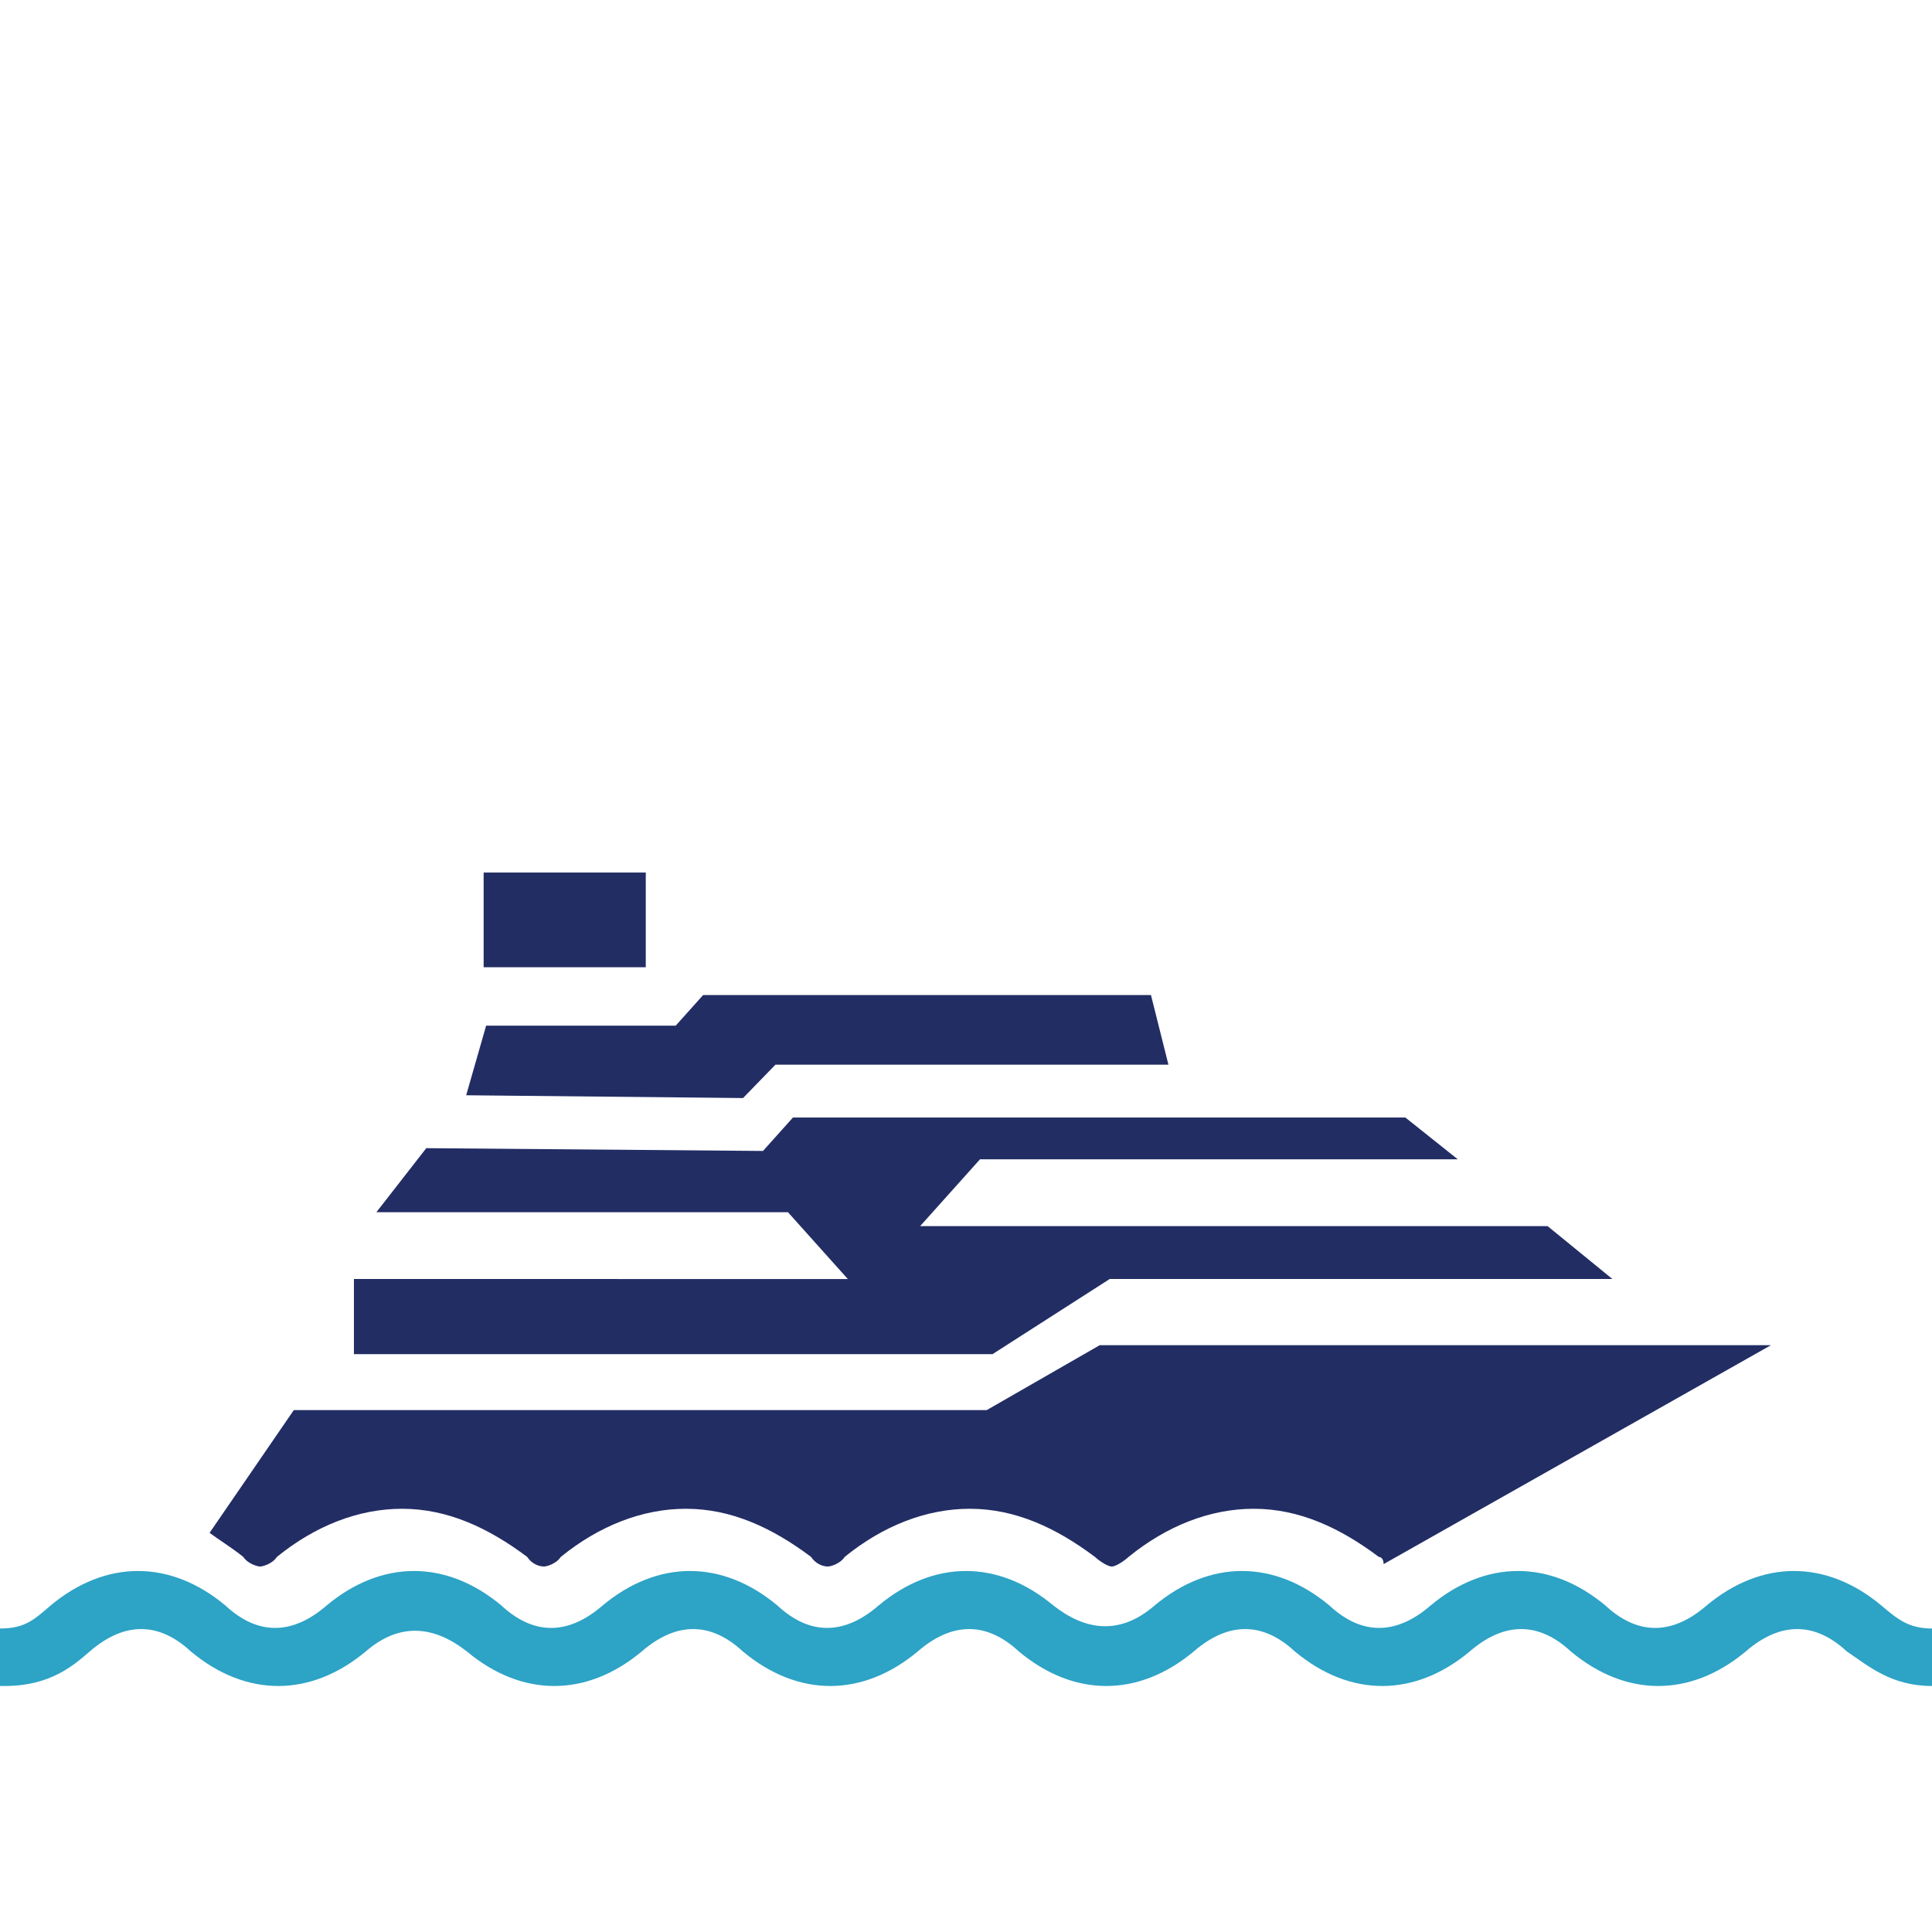
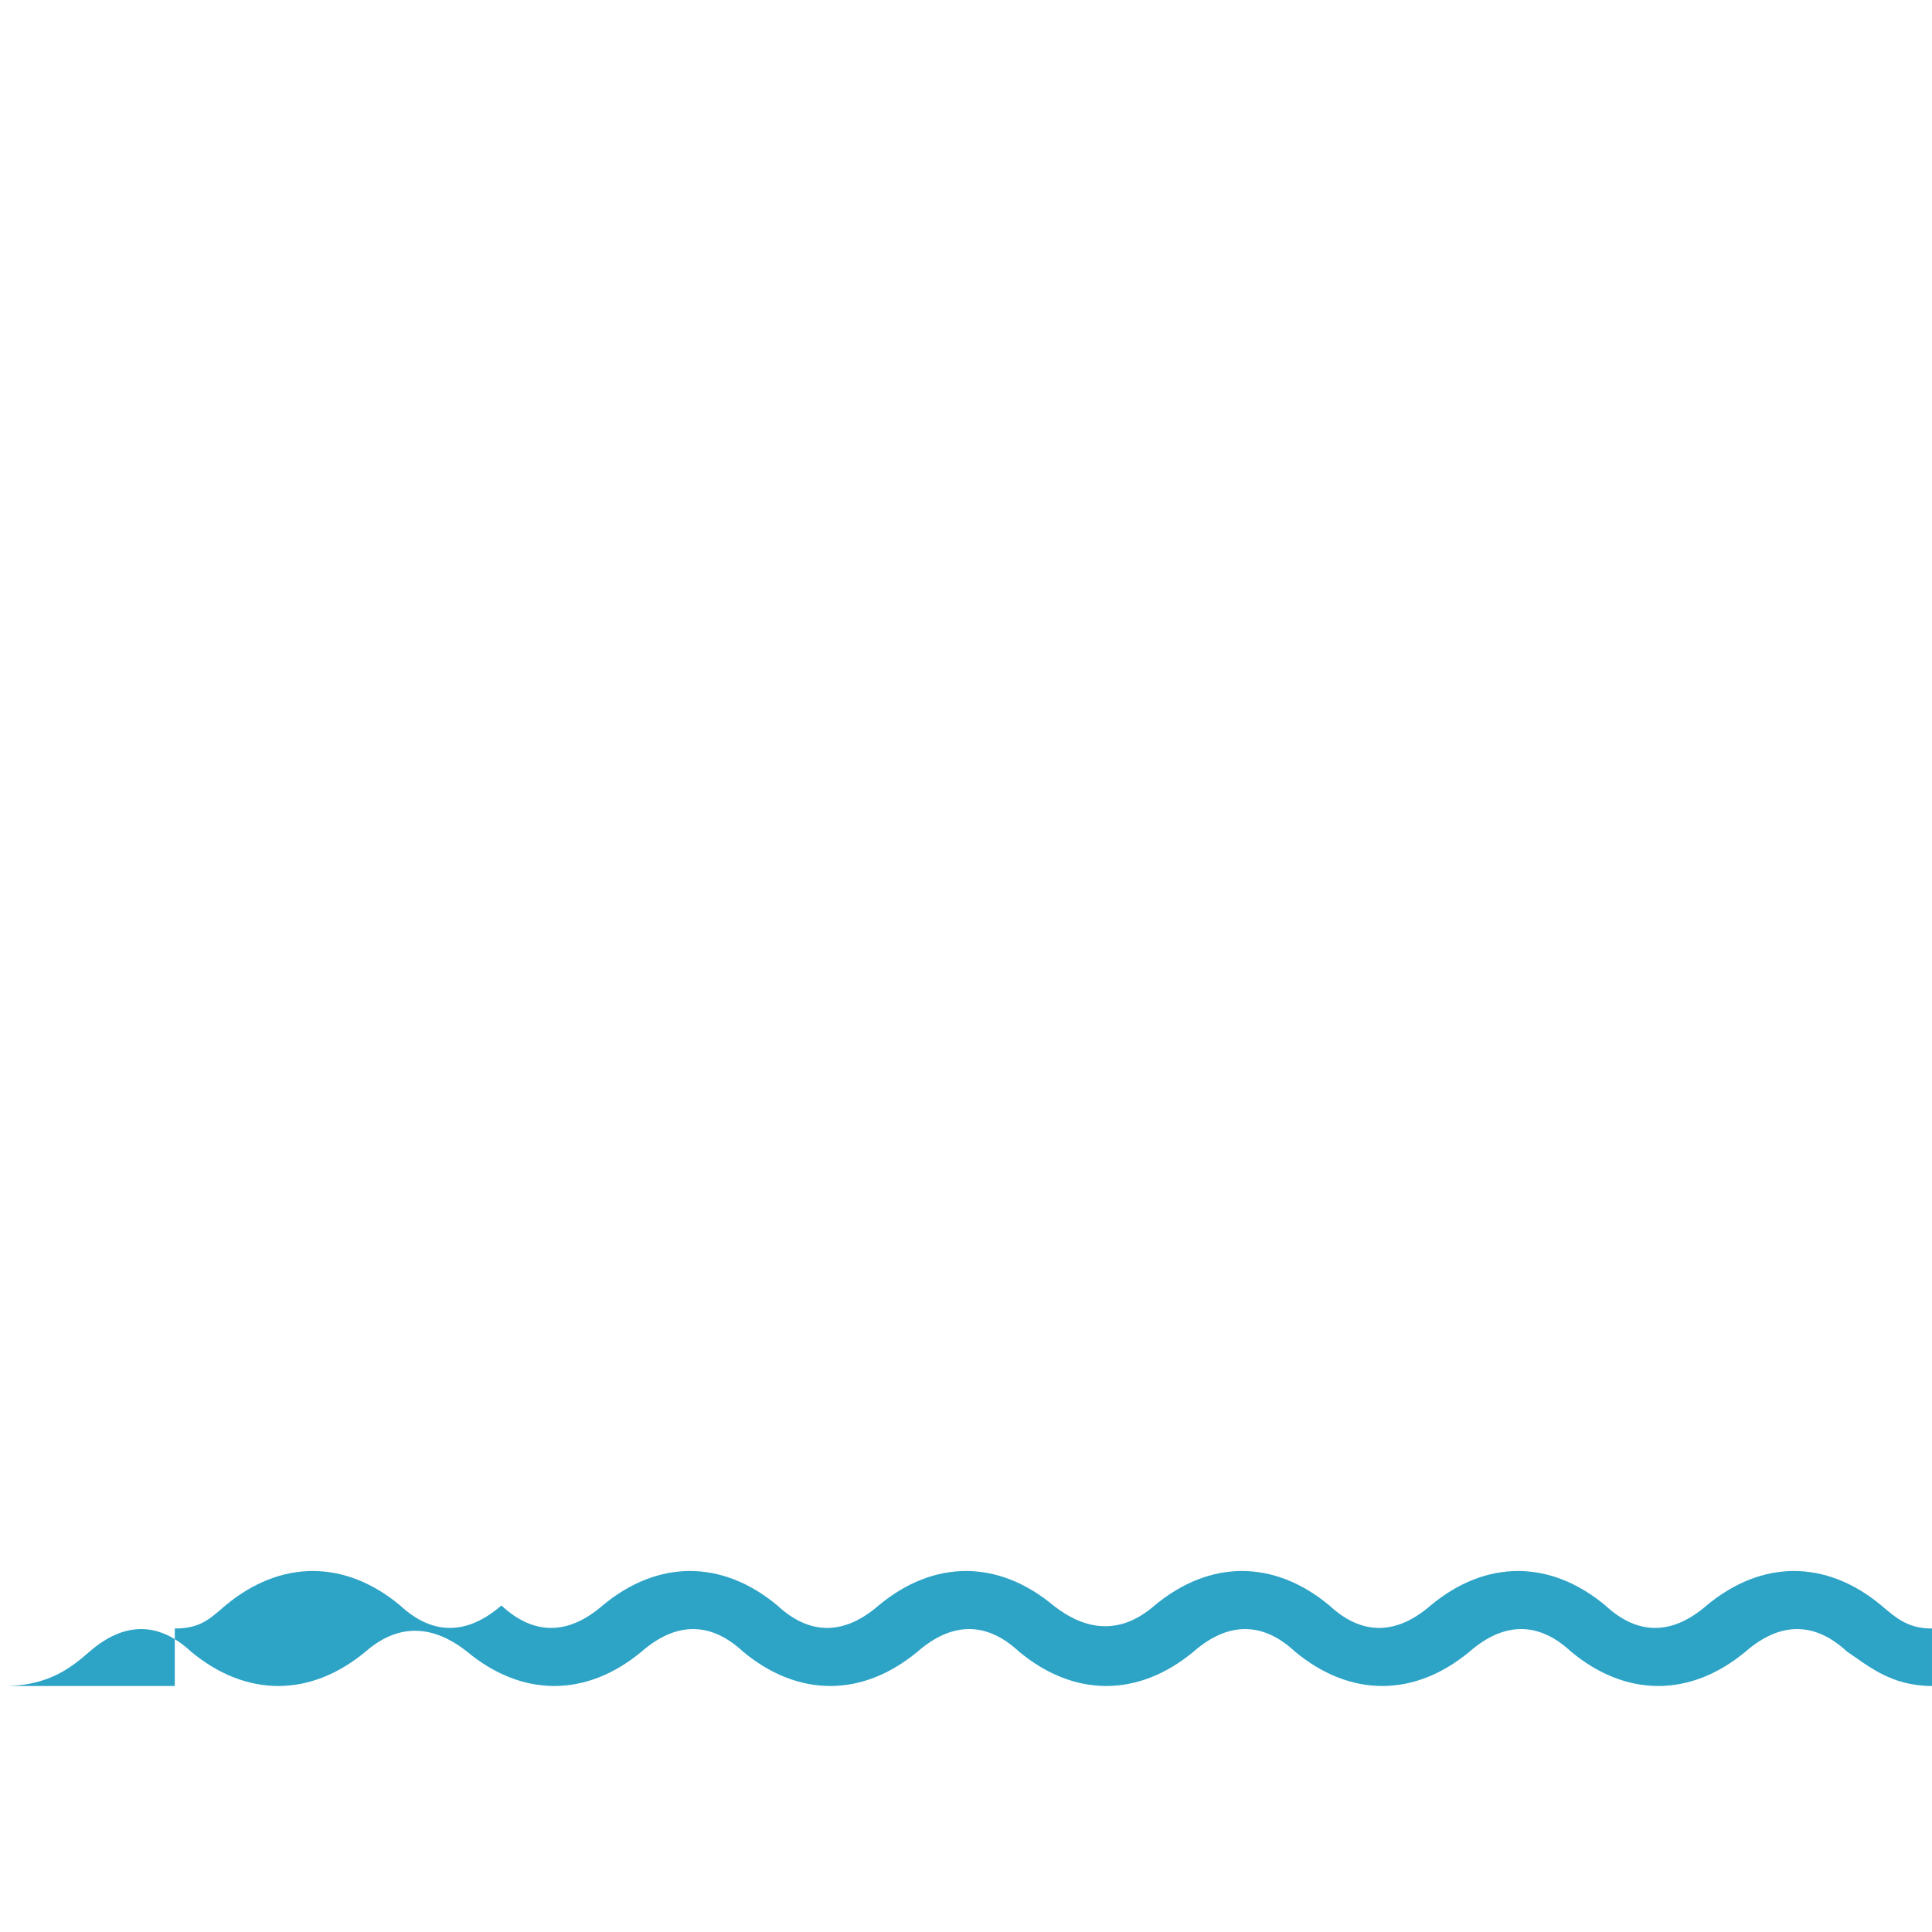
<svg xmlns="http://www.w3.org/2000/svg" version="1.1" id="Layer_1" x="0px" y="0px" width="425.2px" height="425.2px" viewBox="0 0 425.2 425.2" enable-background="new 0 0 425.2 425.2" xml:space="preserve">
-   <path fill="#2DA3C6" d="M1.012,371.059c10.124,0,15.186-4.555,18.729-7.592c7.593-6.582,15.186-6.582,22.272,0  c12.148,10.123,26.322,10.123,38.471,0c7.593-6.582,15.186-5.568,22.272,0c12.149,10.123,26.322,10.123,38.471,0  c7.593-6.582,15.186-6.582,22.272,0c12.148,10.123,26.322,10.123,38.47,0c7.593-6.582,15.186-6.582,22.273,0  c12.147,10.123,26.32,10.123,38.471,0c7.592-6.582,15.186-6.582,22.271,0c12.147,10.123,26.322,10.123,38.471,0  c7.594-6.582,15.187-6.582,22.272,0c12.148,10.123,26.321,10.123,38.471,0c7.593-6.582,15.187-6.582,22.271,0  c4.556,3.037,9.618,7.592,18.729,7.592v-12.654c-5.062,0-7.593-2.025-11.137-5.063c-12.148-10.123-26.321-10.123-38.47,0  c-7.594,6.58-15.187,6.58-22.272,0c-12.147-10.123-26.322-10.123-38.471,0c-7.593,6.58-15.187,6.58-22.271,0  c-12.148-10.123-26.322-10.123-38.471,0c-7.594,6.58-15.186,5.568-22.273,0c-12.147-10.123-26.32-10.123-38.47,0  c-7.593,6.58-15.186,6.58-22.272,0c-12.148-10.123-26.322-10.123-38.471,0c-7.593,6.58-15.186,6.58-22.272,0  c-12.149-10.123-26.322-10.123-38.471,0c-7.593,6.58-15.186,6.58-22.272,0c-12.148-10.123-26.322-10.123-38.47,0  c-3.543,3.037-5.568,5.063-11.136,5.063v12.654H1.012z" />
+   <path fill="#2DA3C6" d="M1.012,371.059c10.124,0,15.186-4.555,18.729-7.592c7.593-6.582,15.186-6.582,22.272,0  c12.148,10.123,26.322,10.123,38.471,0c7.593-6.582,15.186-5.568,22.272,0c12.149,10.123,26.322,10.123,38.471,0  c7.593-6.582,15.186-6.582,22.272,0c12.148,10.123,26.322,10.123,38.47,0c7.593-6.582,15.186-6.582,22.273,0  c12.147,10.123,26.32,10.123,38.471,0c7.592-6.582,15.186-6.582,22.271,0c12.147,10.123,26.322,10.123,38.471,0  c7.594-6.582,15.187-6.582,22.272,0c12.148,10.123,26.321,10.123,38.471,0c7.593-6.582,15.187-6.582,22.271,0  c4.556,3.037,9.618,7.592,18.729,7.592v-12.654c-5.062,0-7.593-2.025-11.137-5.063c-12.148-10.123-26.321-10.123-38.47,0  c-7.594,6.58-15.187,6.58-22.272,0c-12.147-10.123-26.322-10.123-38.471,0c-7.593,6.58-15.187,6.58-22.271,0  c-12.148-10.123-26.322-10.123-38.471,0c-7.594,6.58-15.186,5.568-22.273,0c-12.147-10.123-26.32-10.123-38.47,0  c-7.593,6.58-15.186,6.58-22.272,0c-12.148-10.123-26.322-10.123-38.471,0c-7.593,6.58-15.186,6.58-22.272,0  c-7.593,6.58-15.186,6.58-22.272,0c-12.148-10.123-26.322-10.123-38.47,0  c-3.543,3.037-5.568,5.063-11.136,5.063v12.654H1.012z" />
  <g>
    <g>
-       <path fill="#222D64" d="M142.123,192.037h-35.682v20.831h35.682V192.037z M170.668,234.311h86.483l-3.842-15.317h-98.562    l-6.039,6.739h-41.72l-4.391,15.316l60.934,0.613L170.668,234.311z M244.227,281.487h110.639l-14.272-11.641H202.508    l13.174-14.704h105.148l-11.527-9.19H174.511l-6.587,7.352l-74.108-0.612l-10.979,14.093h90.577l13.175,14.703H77.895v16.543    h140.531L244.227,281.487z M242.038,296.049l-24.886,14.296H64.657L46.125,337.35c2.118,1.588,4.766,3.177,7.413,5.295    c1.059,1.588,3.177,2.117,3.706,2.117c0.53,0,2.648-0.529,3.706-2.117c8.472-6.885,18.002-10.591,27.534-10.591    c10.059,0,19.061,4.237,27.533,10.591c1.059,1.588,2.648,2.117,3.706,2.117c0.53,0,2.648-0.529,3.706-2.117    c8.472-6.885,18.002-10.591,27.534-10.591c10.06,0,19.062,4.237,27.534,10.591c1.059,1.588,2.648,2.117,3.706,2.117    c0.53,0,2.648-0.529,3.706-2.117c8.472-6.885,18.002-10.591,27.534-10.591c10.06,0,19.063,4.237,27.532,10.591    c0.529,0.529,2.648,2.117,3.706,2.117c1.061,0,3.179-1.59,3.707-2.117c8.472-6.885,18.003-10.591,27.533-10.591    c10.061,0,19.063,4.237,27.534,10.591c0.529,0,1.06,0.529,1.06,1.588l85.248-48.183L242.038,296.049L242.038,296.049z" />
-     </g>
+       </g>
  </g>
</svg>